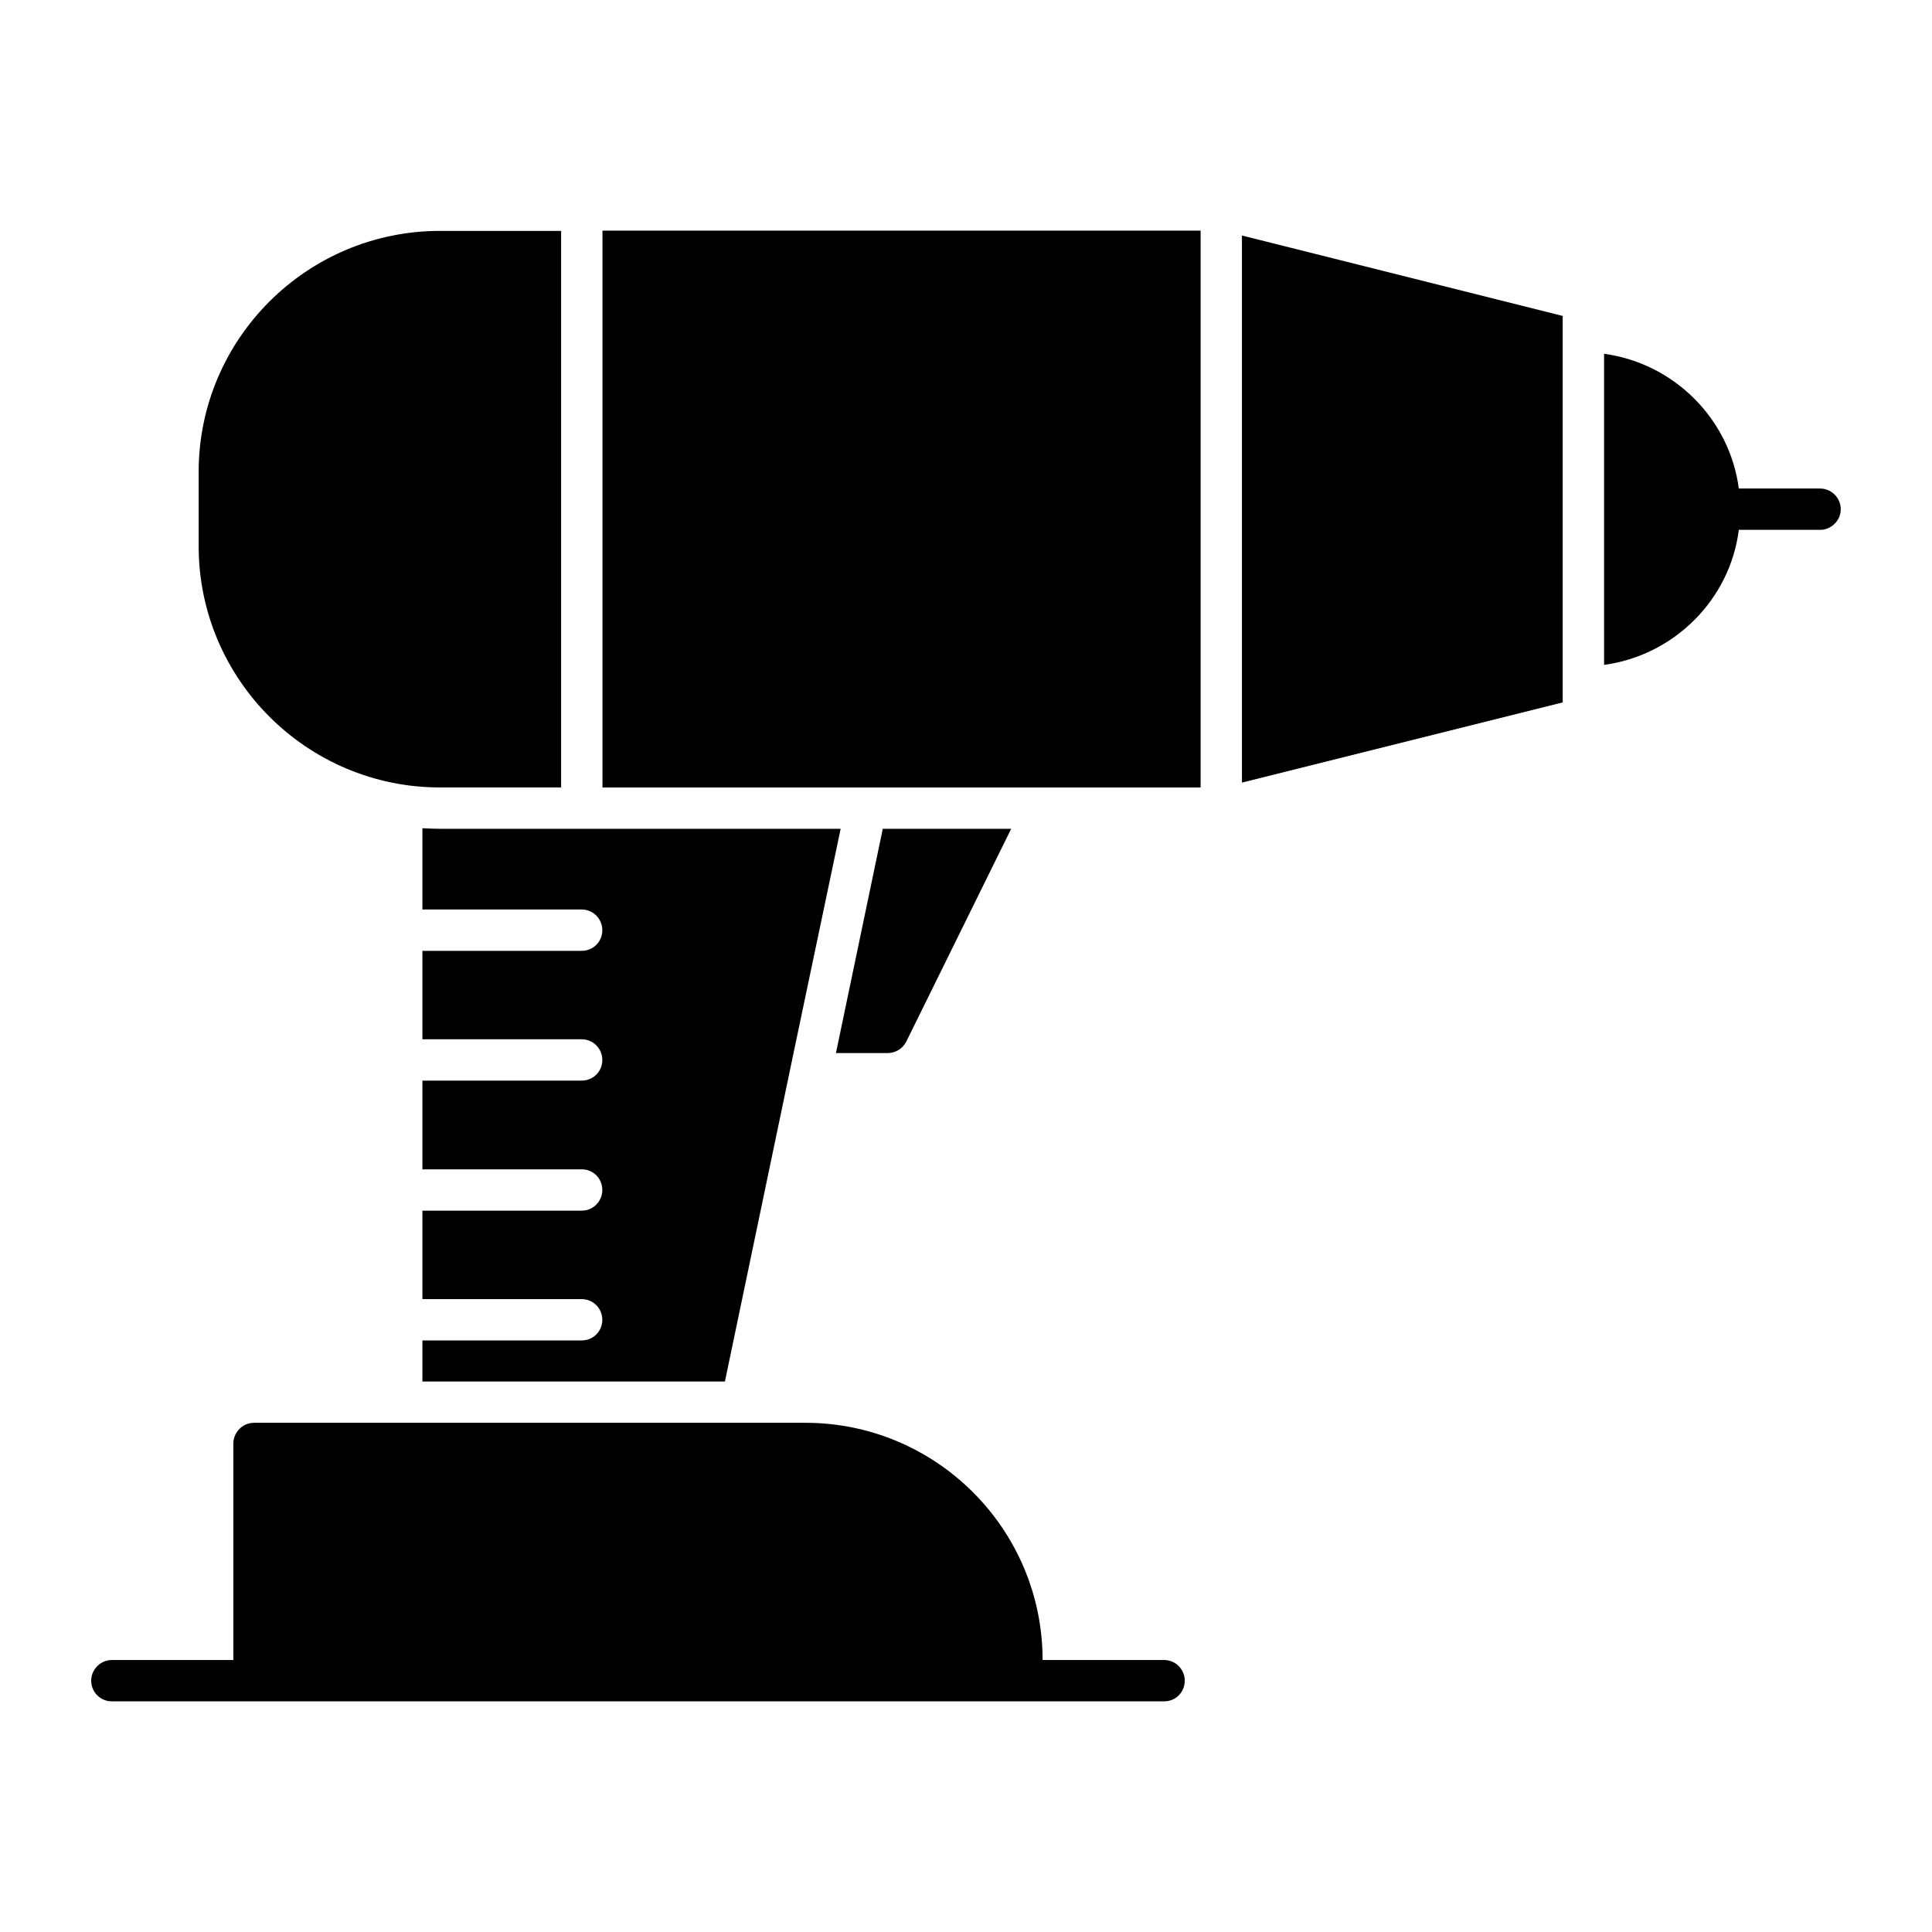
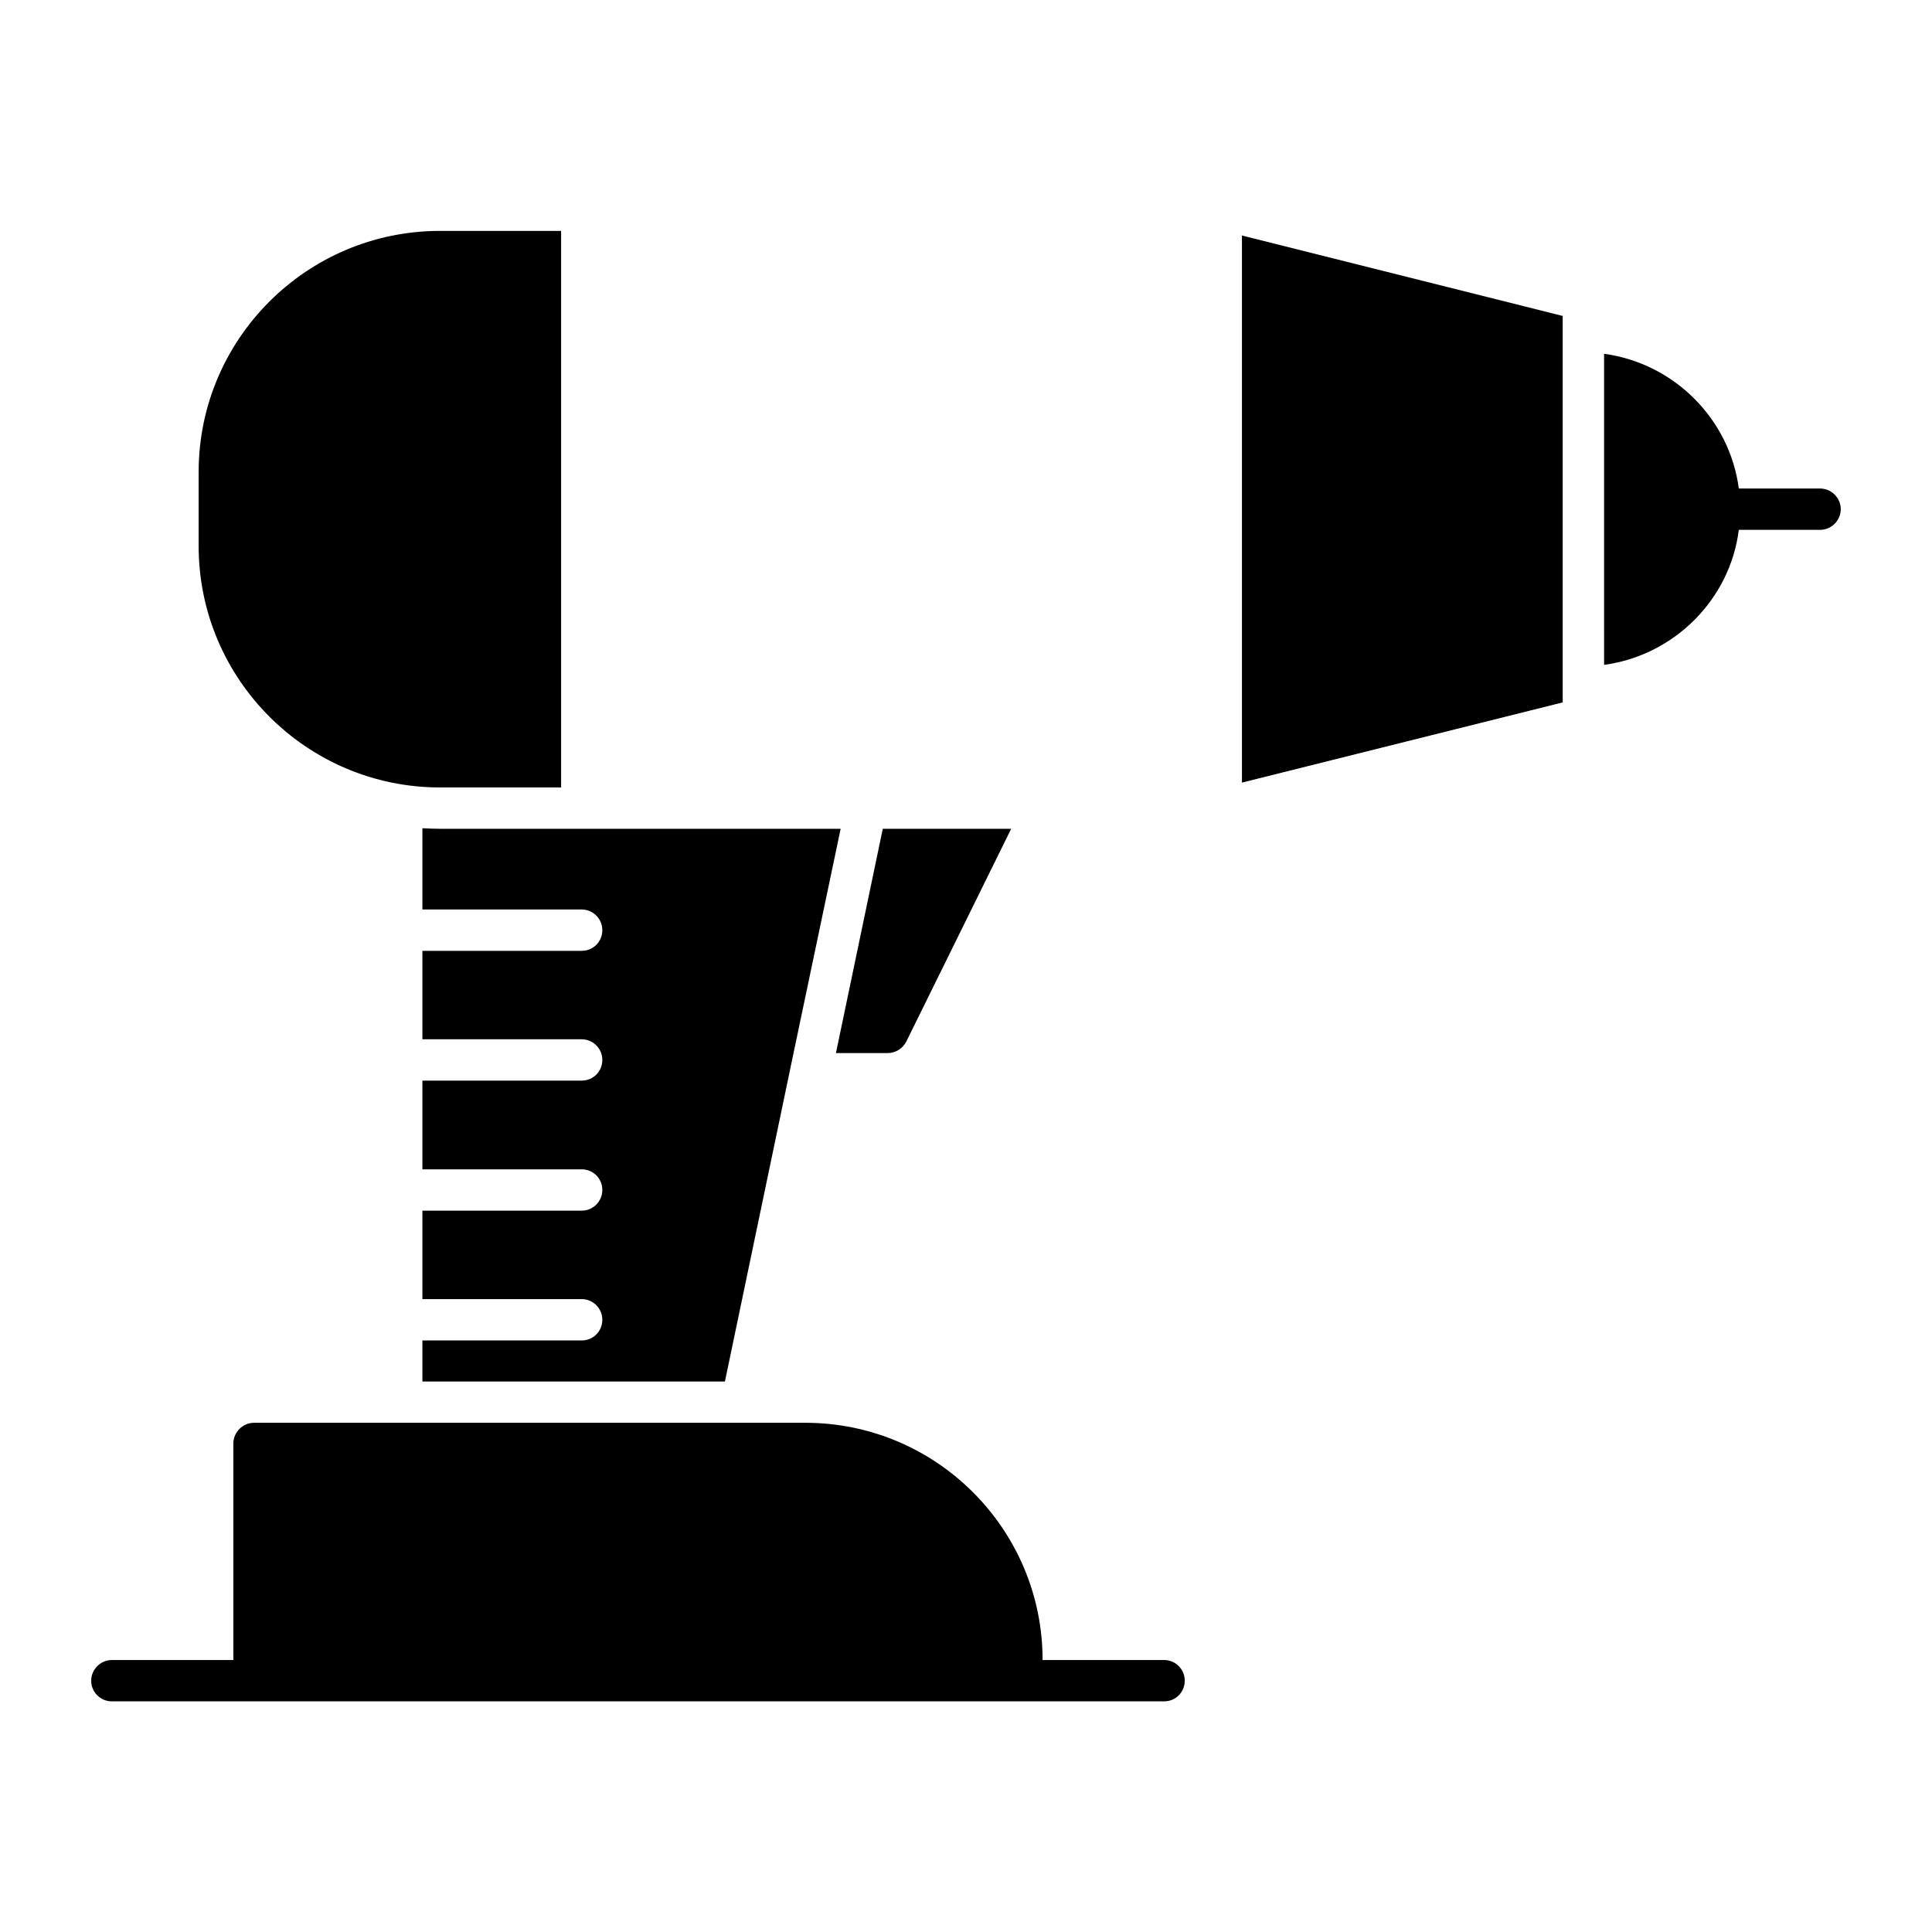
<svg xmlns="http://www.w3.org/2000/svg" fill="#000000" width="800px" height="800px" version="1.1" viewBox="144 144 512 512">
  <g>
    <path d="m457.97 589.4c0 3.066-2.41 5.477-5.477 5.477h-278.85c-2.992 0-5.477-2.41-5.477-5.477 0-2.992 2.481-5.477 5.477-5.477h32.199v-57.391c0-2.992 2.484-5.477 5.477-5.477h146.11c34.684 0 62.867 28.184 62.867 62.867h32.199c3.066 0 5.477 2.484 5.477 5.477z" />
    <path d="m366.78 363.64-12.484 59.434-18.184 87.035h-80.172v-10.879h42.203c3.066 0 5.477-2.41 5.477-5.477 0-2.992-2.41-5.477-5.477-5.477h-42.203v-23.438h42.203c3.066 0 5.477-2.484 5.477-5.477 0-3.066-2.41-5.477-5.477-5.477h-42.203v-23.512h42.203c3.066 0 5.477-2.41 5.477-5.477 0-2.992-2.41-5.477-5.477-5.477h-42.203v-23.438h42.203c3.066 0 5.477-2.41 5.477-5.477 0-2.992-2.41-5.477-5.477-5.477h-42.203v-21.535c1.531 0.074 3.141 0.145 4.672 0.145z" />
    <path d="m411.97 363.64-27.82 56.441c-0.949 1.824-2.848 2.992-4.891 2.992h-13.727l12.414-59.434z" />
    <path d="m558.13 227.73-85-21.316v144.98l85-21.25z" />
-     <path d="m303.66 205.12h158.52v147.57h-158.52z" />
    <path d="m631.82 278.94c0 2.992-2.484 5.477-5.477 5.477h-21.539c-2.336 18.547-17.23 33.297-35.703 35.777l-0.004-82.434c18.473 2.481 33.297 17.23 35.703 35.703h21.543c2.992 0 5.477 2.484 5.477 5.477z" />
    <path d="m292.7 205.19h-32.094c-35.266 0-63.961 28.621-63.961 63.891v19.641c0 35.266 28.695 63.961 63.961 63.961h32.094z" />
  </g>
</svg>